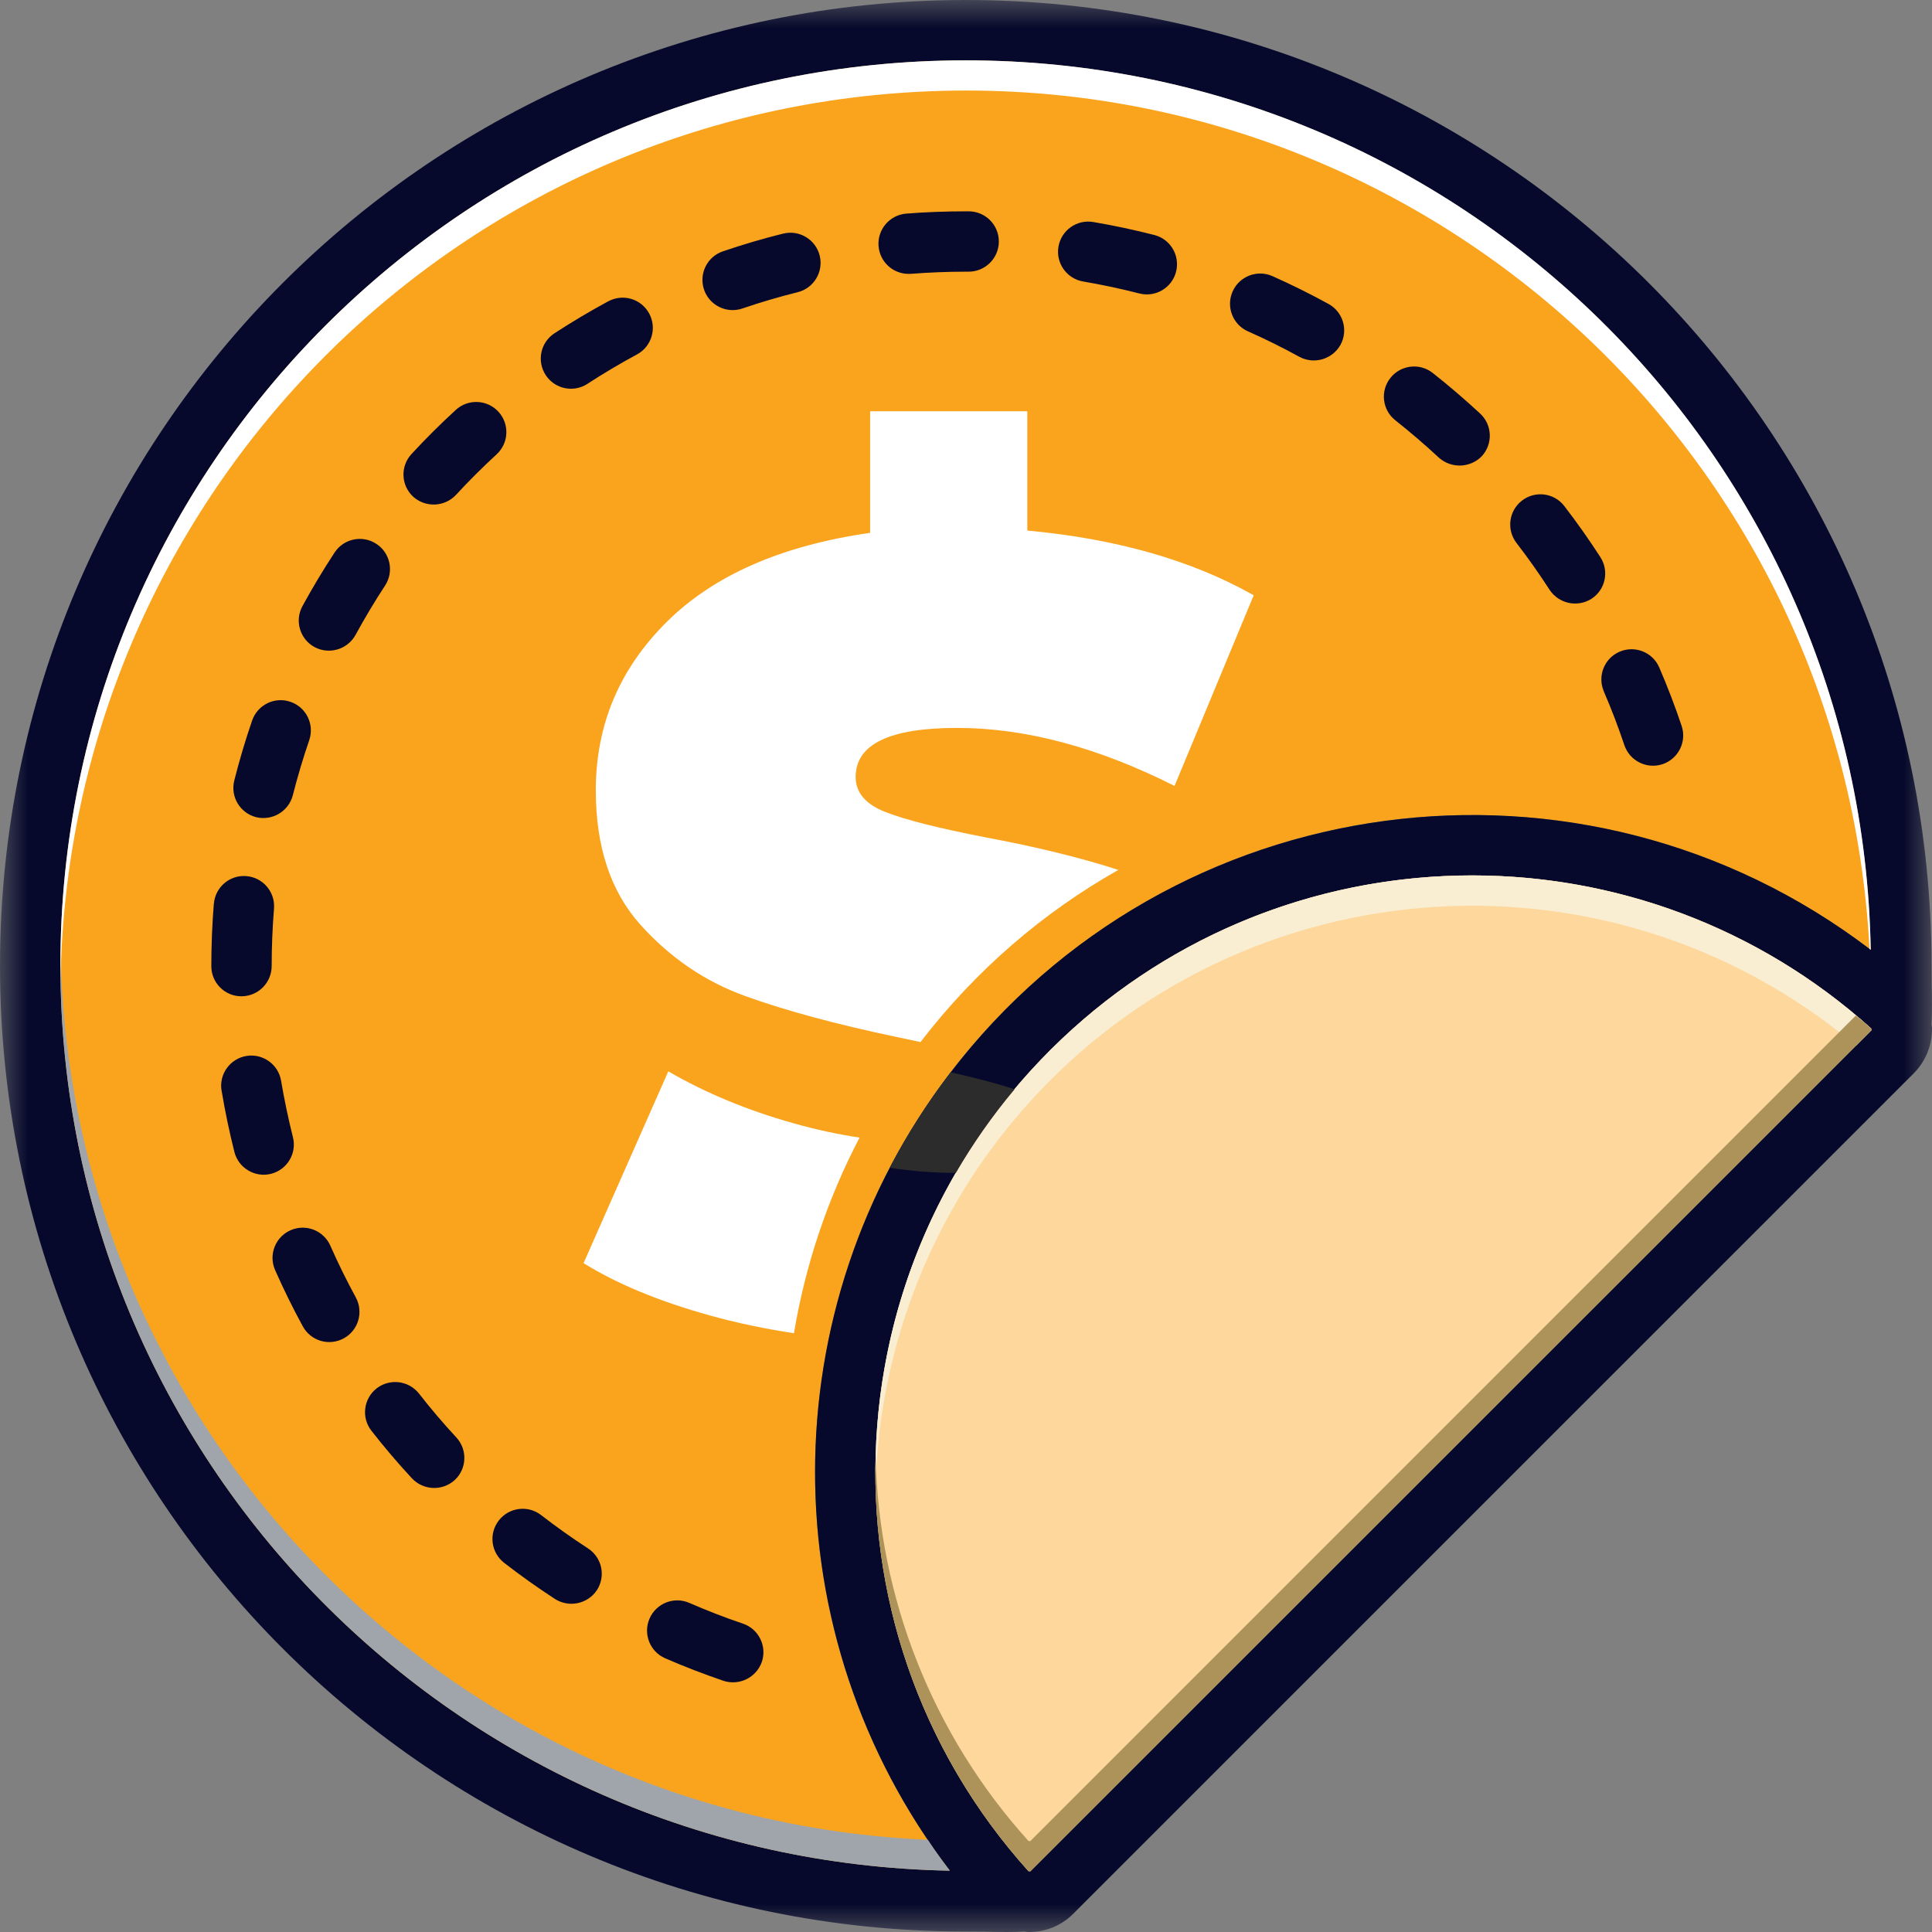
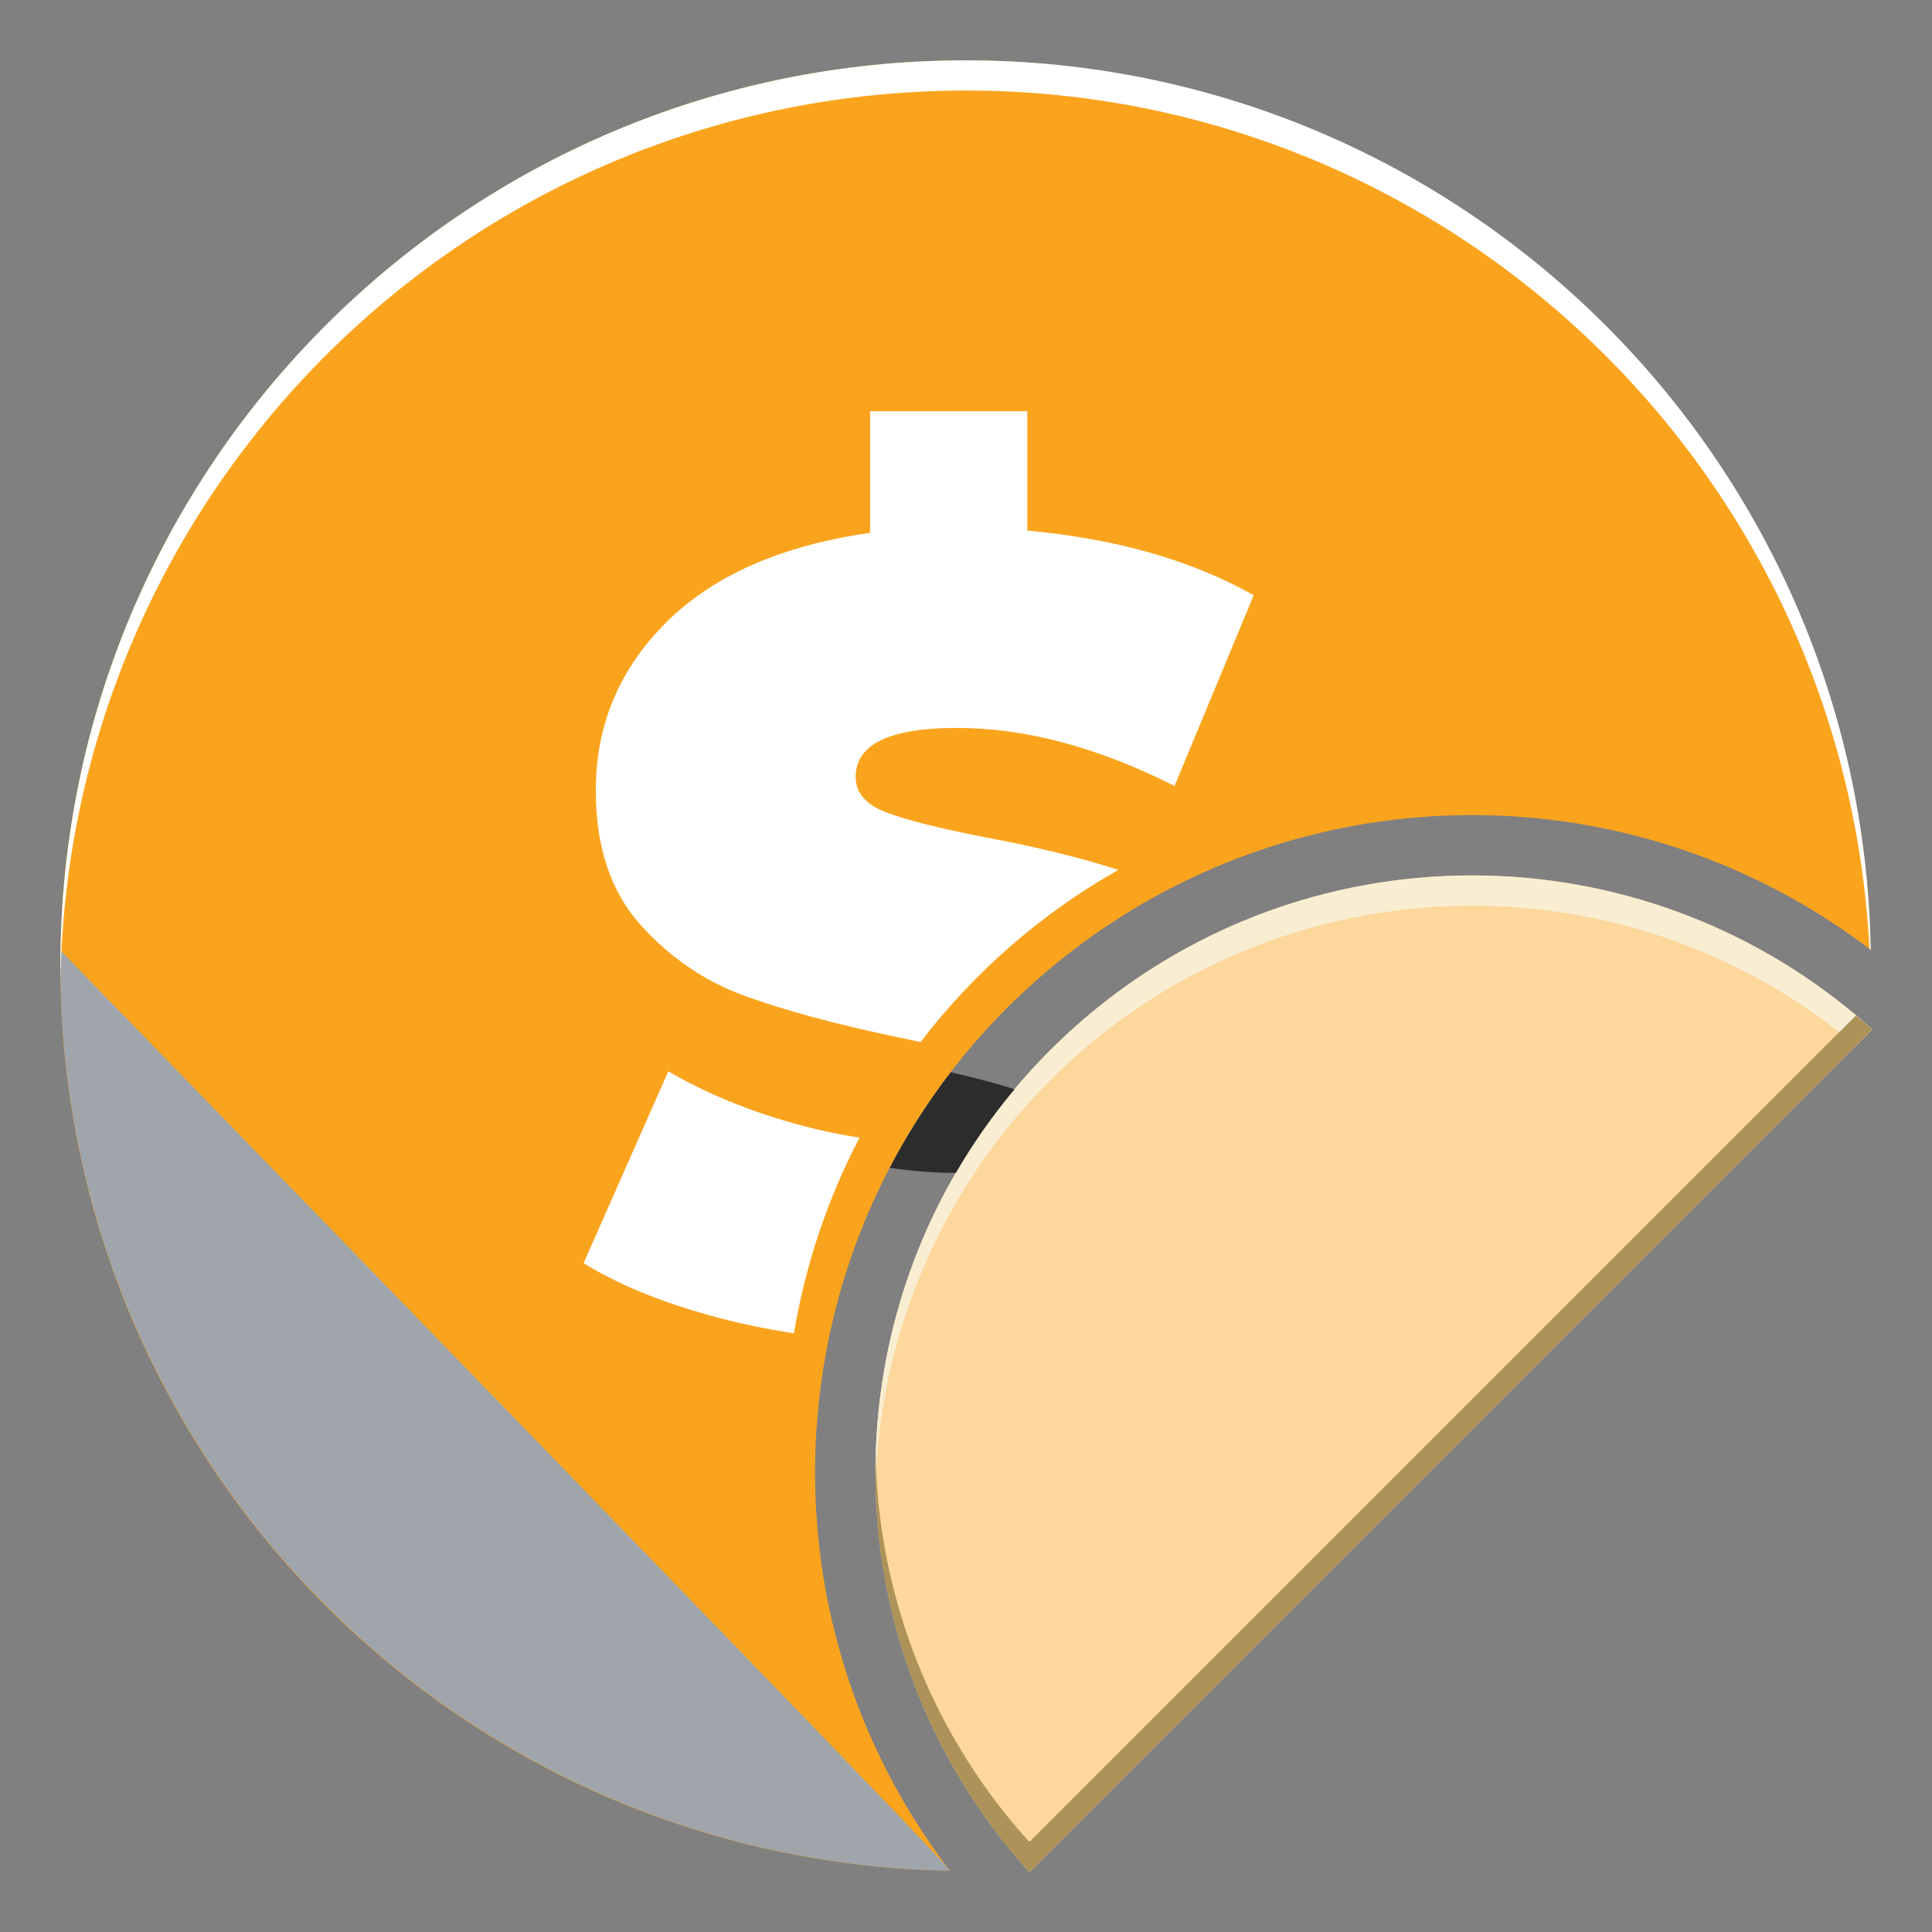
<svg xmlns="http://www.w3.org/2000/svg" xmlns:xlink="http://www.w3.org/1999/xlink" width="34px" height="34px" viewBox="0 0 34 34" version="1.1">
  <rect x="0" y="0" width="34" height="34" fill="#808080" stroke="none" />
  <title>Group 24</title>
  <defs>
    <polygon id="path-1" points="0 0 34 0 34 34 0 34" />
  </defs>
  <g id="Store" stroke="none" stroke-width="1" fill="none" fill-rule="evenodd">
    <g id="Store-Product-Budget-Planner-NavyBlue" transform="translate(-775, -1195)">
      <g id="hero" transform="translate(0, 758)">
        <g id="headline" transform="translate(435, 55)">
          <g id="Group-19" transform="translate(0, 352)">
            <g id="features" transform="translate(20, 16)">
              <g id="colorful-stickers" transform="translate(272, 14)">
                <g id="Group-24" transform="translate(48, 0)">
                  <path d="M16.995,1.062 C8.196,1.062 1.063,8.193 1.062,16.992 C1.062,25.682 8.026,32.77 16.716,32.921 C12.841,27.846 13.815,20.59 18.89,16.716 C23.033,13.553 28.779,13.553 32.921,16.716 C32.761,8.031 25.681,1.072 16.995,1.062" id="Fill-1" fill="#FAA41E" />
-                   <path d="M19.062,4.954 C19.392,5.01 19.725,5.081 20.052,5.165 C20.336,5.237 20.625,5.065 20.697,4.781 C20.769,4.498 20.599,4.209 20.316,4.136 C19.961,4.045 19.599,3.968 19.239,3.907 C18.95,3.858 18.676,4.053 18.627,4.342 C18.578,4.631 18.773,4.905 19.062,4.954 L19.062,4.954 Z M15.99,4.82 C16.004,4.82 16.018,4.82 16.032,4.819 C16.352,4.794 16.677,4.781 17.004,4.781 L17.047,4.781 C17.34,4.781 17.578,4.543 17.578,4.25 C17.578,3.956 17.34,3.719 17.047,3.719 L17,3.719 C16.649,3.719 16.296,3.732 15.95,3.759 C15.657,3.782 15.438,4.038 15.461,4.331 C15.483,4.607 15.713,4.82 15.99,4.82 L15.99,4.82 Z M27.271,10.381 C27.433,10.624 27.759,10.694 28.006,10.539 C28.253,10.38 28.323,10.051 28.164,9.805 C27.966,9.498 27.752,9.195 27.529,8.905 C27.35,8.673 27.016,8.63 26.784,8.81 C26.552,8.989 26.509,9.321 26.687,9.554 C26.892,9.82 27.089,10.099 27.271,10.381 L27.271,10.381 Z M21.962,5.831 C22.268,5.967 22.574,6.118 22.868,6.28 C23.126,6.418 23.446,6.324 23.59,6.07 C23.731,5.813 23.637,5.49 23.38,5.349 C23.059,5.173 22.727,5.008 22.394,4.86 C22.126,4.74 21.812,4.861 21.692,5.129 C21.573,5.397 21.693,5.711 21.961,5.831 L21.962,5.831 Z M24.556,7.397 C24.82,7.606 25.079,7.828 25.325,8.057 C25.542,8.248 25.872,8.237 26.076,8.03 C26.275,7.815 26.264,7.479 26.049,7.279 C25.782,7.031 25.501,6.79 25.213,6.563 C24.983,6.382 24.649,6.422 24.468,6.652 C24.286,6.883 24.326,7.216 24.556,7.397 L24.556,7.397 Z M28.224,12.167 C28.358,12.476 28.479,12.794 28.586,13.113 C28.68,13.391 28.981,13.541 29.259,13.448 C29.537,13.354 29.687,13.053 29.594,12.775 C29.478,12.428 29.345,12.082 29.2,11.746 C29.084,11.477 28.772,11.353 28.502,11.469 C28.232,11.585 28.109,11.898 28.225,12.167 L28.224,12.167 Z M12.893,5.457 C12.951,5.457 13.009,5.448 13.064,5.429 C13.383,5.32 13.71,5.224 14.035,5.143 C14.32,5.074 14.495,4.786 14.426,4.501 C14.356,4.216 14.069,4.041 13.784,4.111 C13.782,4.111 13.78,4.112 13.778,4.112 C13.424,4.2 13.069,4.305 12.722,4.423 C12.444,4.517 12.296,4.819 12.39,5.097 C12.463,5.312 12.666,5.457 12.893,5.457 L12.893,5.457 Z M7.374,24.525 C7.192,24.294 6.859,24.254 6.627,24.434 C6.397,24.615 6.356,24.949 6.537,25.18 C6.763,25.469 7.003,25.751 7.251,26.018 C7.452,26.23 7.785,26.243 8.002,26.047 C8.217,25.848 8.23,25.511 8.03,25.296 C7.802,25.05 7.581,24.791 7.374,24.525 L7.374,24.525 Z M4.25,17.533 C4.544,17.532 4.781,17.294 4.781,17 C4.781,16.663 4.795,16.324 4.822,15.991 C4.846,15.699 4.629,15.442 4.337,15.418 C4.045,15.393 3.788,15.611 3.764,15.903 C3.764,15.903 3.763,15.904 3.763,15.905 C3.734,16.266 3.719,16.634 3.719,17.004 C3.719,17.296 3.956,17.533 4.248,17.533 L4.25,17.533 Z M5.536,11.388 C5.794,11.525 6.114,11.43 6.256,11.175 C6.417,10.88 6.591,10.588 6.776,10.306 C6.937,10.061 6.869,9.731 6.623,9.571 C6.378,9.41 6.049,9.478 5.888,9.724 C5.687,10.029 5.497,10.347 5.322,10.668 C5.182,10.925 5.278,11.248 5.536,11.388 L5.536,11.388 Z M4.508,14.381 C4.791,14.45 5.079,14.279 5.153,13.996 C5.236,13.669 5.333,13.343 5.442,13.026 C5.537,12.748 5.389,12.446 5.112,12.351 C4.834,12.255 4.533,12.403 4.437,12.68 C4.318,13.025 4.213,13.38 4.123,13.735 C4.051,14.02 4.223,14.309 4.508,14.381 L4.508,14.381 Z M13.074,28.573 C12.756,28.466 12.439,28.343 12.13,28.208 C11.861,28.091 11.548,28.215 11.431,28.484 C11.314,28.753 11.437,29.066 11.706,29.183 C12.042,29.329 12.388,29.462 12.733,29.58 C13.011,29.67 13.31,29.522 13.407,29.247 C13.501,28.969 13.352,28.667 13.074,28.573 L13.074,28.573 Z M8.772,7.246 C8.573,7.03 8.237,7.015 8.021,7.214 C7.752,7.461 7.489,7.722 7.241,7.991 C7.042,8.206 7.056,8.542 7.271,8.741 C7.271,8.741 7.271,8.741 7.271,8.741 C7.488,8.936 7.821,8.923 8.022,8.712 C8.25,8.464 8.492,8.224 8.739,7.996 C8.955,7.798 8.97,7.462 8.772,7.246 L8.772,7.246 Z M10.349,27.25 C10.066,27.066 9.788,26.869 9.523,26.663 C9.291,26.484 8.958,26.526 8.778,26.758 C8.598,26.99 8.64,27.323 8.872,27.503 C9.16,27.727 9.462,27.941 9.769,28.141 C10.016,28.296 10.342,28.227 10.504,27.985 C10.664,27.739 10.595,27.41 10.349,27.25 L10.349,27.25 Z M5.155,20.012 C5.073,19.685 5.003,19.352 4.947,19.021 C4.9,18.732 4.626,18.536 4.337,18.583 C4.047,18.631 3.851,18.905 3.899,19.194 C3.899,19.195 3.899,19.195 3.9,19.195 C3.96,19.556 4.036,19.918 4.125,20.273 C4.198,20.557 4.487,20.729 4.771,20.657 C5.055,20.584 5.227,20.296 5.155,20.012 L5.155,20.012 Z M10.049,6.841 C10.152,6.841 10.252,6.811 10.338,6.755 C10.62,6.571 10.914,6.397 11.209,6.238 C11.468,6.099 11.564,5.776 11.425,5.518 C11.286,5.259 10.964,5.163 10.706,5.302 C10.705,5.302 10.705,5.302 10.705,5.302 C10.383,5.476 10.065,5.665 9.758,5.865 C9.512,6.025 9.443,6.354 9.603,6.6 C9.701,6.751 9.869,6.841 10.049,6.841 L10.049,6.841 Z M5.815,21.925 C5.698,21.656 5.385,21.532 5.116,21.649 C4.847,21.766 4.723,22.078 4.84,22.348 C4.841,22.35 4.841,22.351 4.842,22.353 C4.99,22.688 5.154,23.021 5.329,23.342 C5.469,23.599 5.792,23.694 6.049,23.553 C6.307,23.413 6.401,23.091 6.262,22.833 C6.101,22.538 5.95,22.232 5.815,21.925 L5.815,21.925 Z" id="Fill-3" fill="#06092B" />
                  <g id="Group-7">
                    <mask id="mask-2" fill="white">
                      <use xlink:href="#path-1" />
                    </mask>
                    <g id="Clip-6" />
-                     <path d="M18.131,32.932 L18.1,32.929 C14.221,28.617 14.573,21.978 18.885,18.099 C22.878,14.508 28.937,14.508 32.929,18.099 L32.932,18.131 L18.131,32.932 Z M1.062,16.994 C1.062,8.196 8.193,1.063 16.992,1.062 C25.683,1.061 32.77,8.026 32.922,16.715 C27.846,12.841 20.59,13.815 16.716,18.89 C13.553,23.032 13.553,28.779 16.716,32.921 C8.031,32.761 1.072,25.68 1.062,16.994 L1.062,16.994 Z M33.992,18.033 C34.002,17.812 34,17.563 33.995,17.321 C33.995,17.207 33.992,17.095 33.992,16.994 C33.991,7.608 26.381,-0.001 16.995,0 C7.608,0.001 -0.001,7.61 -5.31246171e-05,16.997 C0.001,26.383 7.609,33.991 16.995,33.992 C17.095,33.992 17.207,33.994 17.321,33.994 C17.451,33.997 17.587,34 17.715,34 C17.826,34 17.93,33.997 18.033,33.992 C18.051,33.996 18.07,33.998 18.089,34 L18.118,34 C18.405,33.999 18.68,33.886 18.883,33.683 L33.684,18.883 C33.892,18.672 34.006,18.385 34,18.089 C33.998,18.07 33.996,18.051 33.992,18.033 L33.992,18.033 Z" id="Fill-5" fill="#06092B" mask="url(#mask-2)" />
                  </g>
                  <path d="M32.932,18.131 L18.131,32.932 L18.099,32.929 C14.221,28.617 14.573,21.977 18.885,18.099 C22.878,14.508 28.937,14.508 32.929,18.099 L32.932,18.131 Z" id="Fill-8" fill="#FDD79B" />
-                   <path d="M16.716,32.921 C8.031,32.761 1.072,25.68 1.063,16.995 C1.063,16.904 1.063,16.817 1.065,16.726 C1.213,25.158 7.902,32.017 16.328,32.377 C16.447,32.562 16.58,32.743 16.716,32.921" id="Fill-10" fill="#9FA5AA" />
+                   <path d="M16.716,32.921 C8.031,32.761 1.072,25.68 1.063,16.995 C1.063,16.904 1.063,16.817 1.065,16.726 C16.447,32.562 16.58,32.743 16.716,32.921" id="Fill-10" fill="#9FA5AA" />
                  <path d="M32.932,18.131 L32.661,18.402 C28.222,14.671 21.598,15.245 17.867,19.684 C16.344,21.496 15.478,23.769 15.409,26.134 C15.283,20.336 19.882,15.534 25.68,15.409 C28.351,15.351 30.943,16.313 32.929,18.099 L32.932,18.131 Z" id="Fill-12" fill="#F9EDD2" />
                  <path d="M32.932,18.131 L18.131,32.932 L18.099,32.929 C16.291,30.926 15.327,28.301 15.409,25.603 C15.457,28.118 16.413,30.532 18.099,32.398 L18.131,32.401 L32.661,17.871 C32.751,17.943 32.842,18.02 32.929,18.099 L32.932,18.131 Z" id="Fill-14" fill="#AD9359" />
                  <path d="M32.921,16.715 C32.913,16.71 32.908,16.705 32.9,16.7 C32.445,7.914 24.955,1.16 16.169,1.615 C7.805,2.047 1.205,8.883 1.065,17.257 C1.063,17.17 1.063,17.082 1.063,16.994 C1.062,8.196 8.194,1.063 16.992,1.062 C25.682,1.061 32.77,8.026 32.921,16.715" id="Fill-16" fill="#FFFFFF" />
                  <path d="M16.731,18.871 C16.726,18.877 16.721,18.884 16.716,18.89 C16.311,19.42 15.959,19.976 15.658,20.551 C16.054,20.611 16.442,20.641 16.821,20.641 C17.119,20.128 17.463,19.636 17.854,19.17 C17.573,19.076 17.199,18.976 16.731,18.871" id="Fill-18" fill="#2C2C2D" />
                  <path d="M15.313,7.238 L15.313,9.377 C13.756,9.6 12.562,10.122 11.732,10.946 C10.901,11.771 10.485,12.758 10.485,13.909 C10.485,14.904 10.748,15.692 11.271,16.274 C11.793,16.856 12.409,17.274 13.115,17.529 C13.821,17.784 14.705,18.023 15.764,18.246 C15.918,18.277 16.061,18.309 16.199,18.339 C17.176,17.066 18.366,16.052 19.681,15.309 C19.02,15.095 18.238,14.903 17.333,14.734 C16.523,14.576 15.94,14.43 15.587,14.292 C15.234,14.155 15.058,13.949 15.058,13.674 C15.058,13.098 15.653,12.81 16.843,12.81 C18.046,12.81 19.321,13.151 20.67,13.831 L22.063,10.476 C20.976,9.861 19.649,9.482 18.079,9.337 L18.079,7.238 L15.313,7.238 Z" id="Fill-20" fill="#FFFFFF" />
                  <path d="M13.972,23.463 C14.171,22.275 14.555,21.112 15.127,20.02 C14.745,19.962 14.356,19.879 13.958,19.766 C13.148,19.538 12.415,19.234 11.761,18.854 L10.27,22.229 C10.859,22.595 11.6,22.902 12.497,23.151 C12.976,23.284 13.469,23.386 13.972,23.463" id="Fill-22" fill="#FFFFFF" />
                </g>
              </g>
            </g>
          </g>
        </g>
      </g>
    </g>
  </g>
</svg>